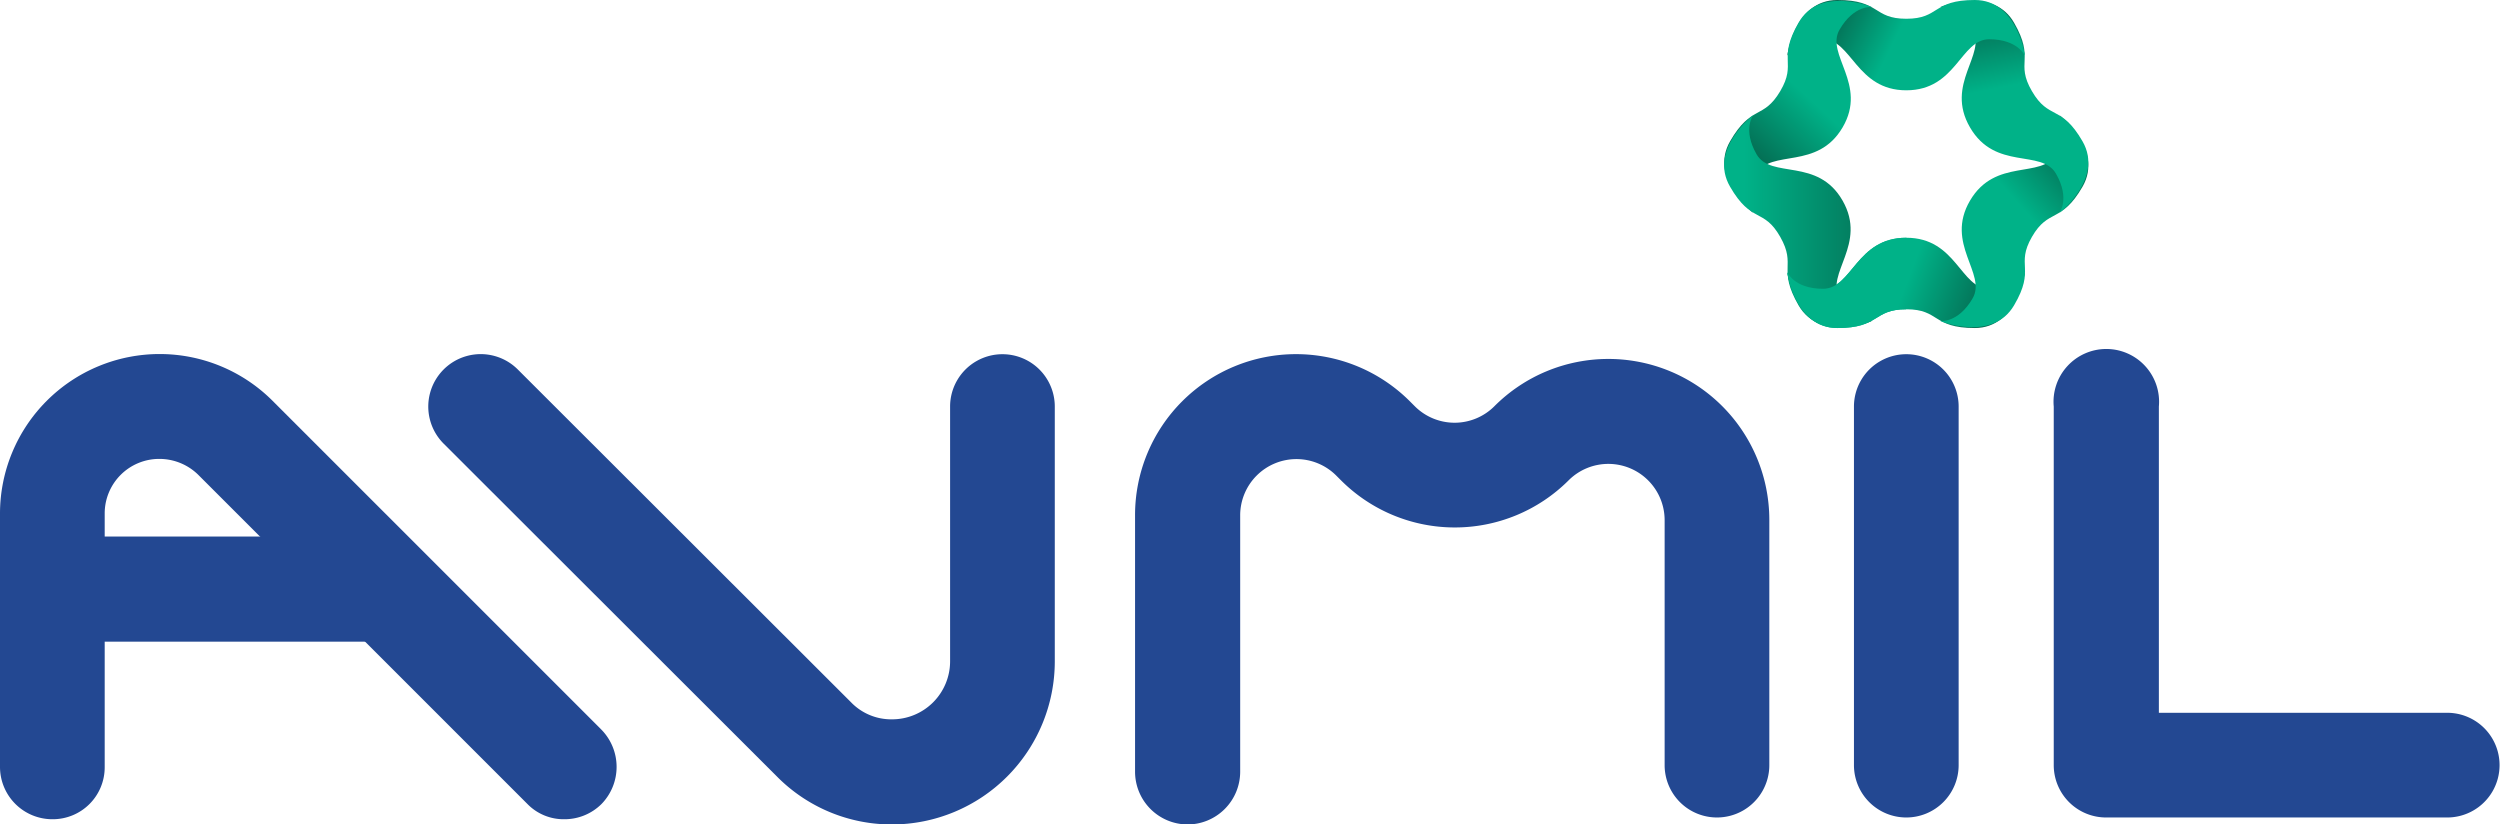
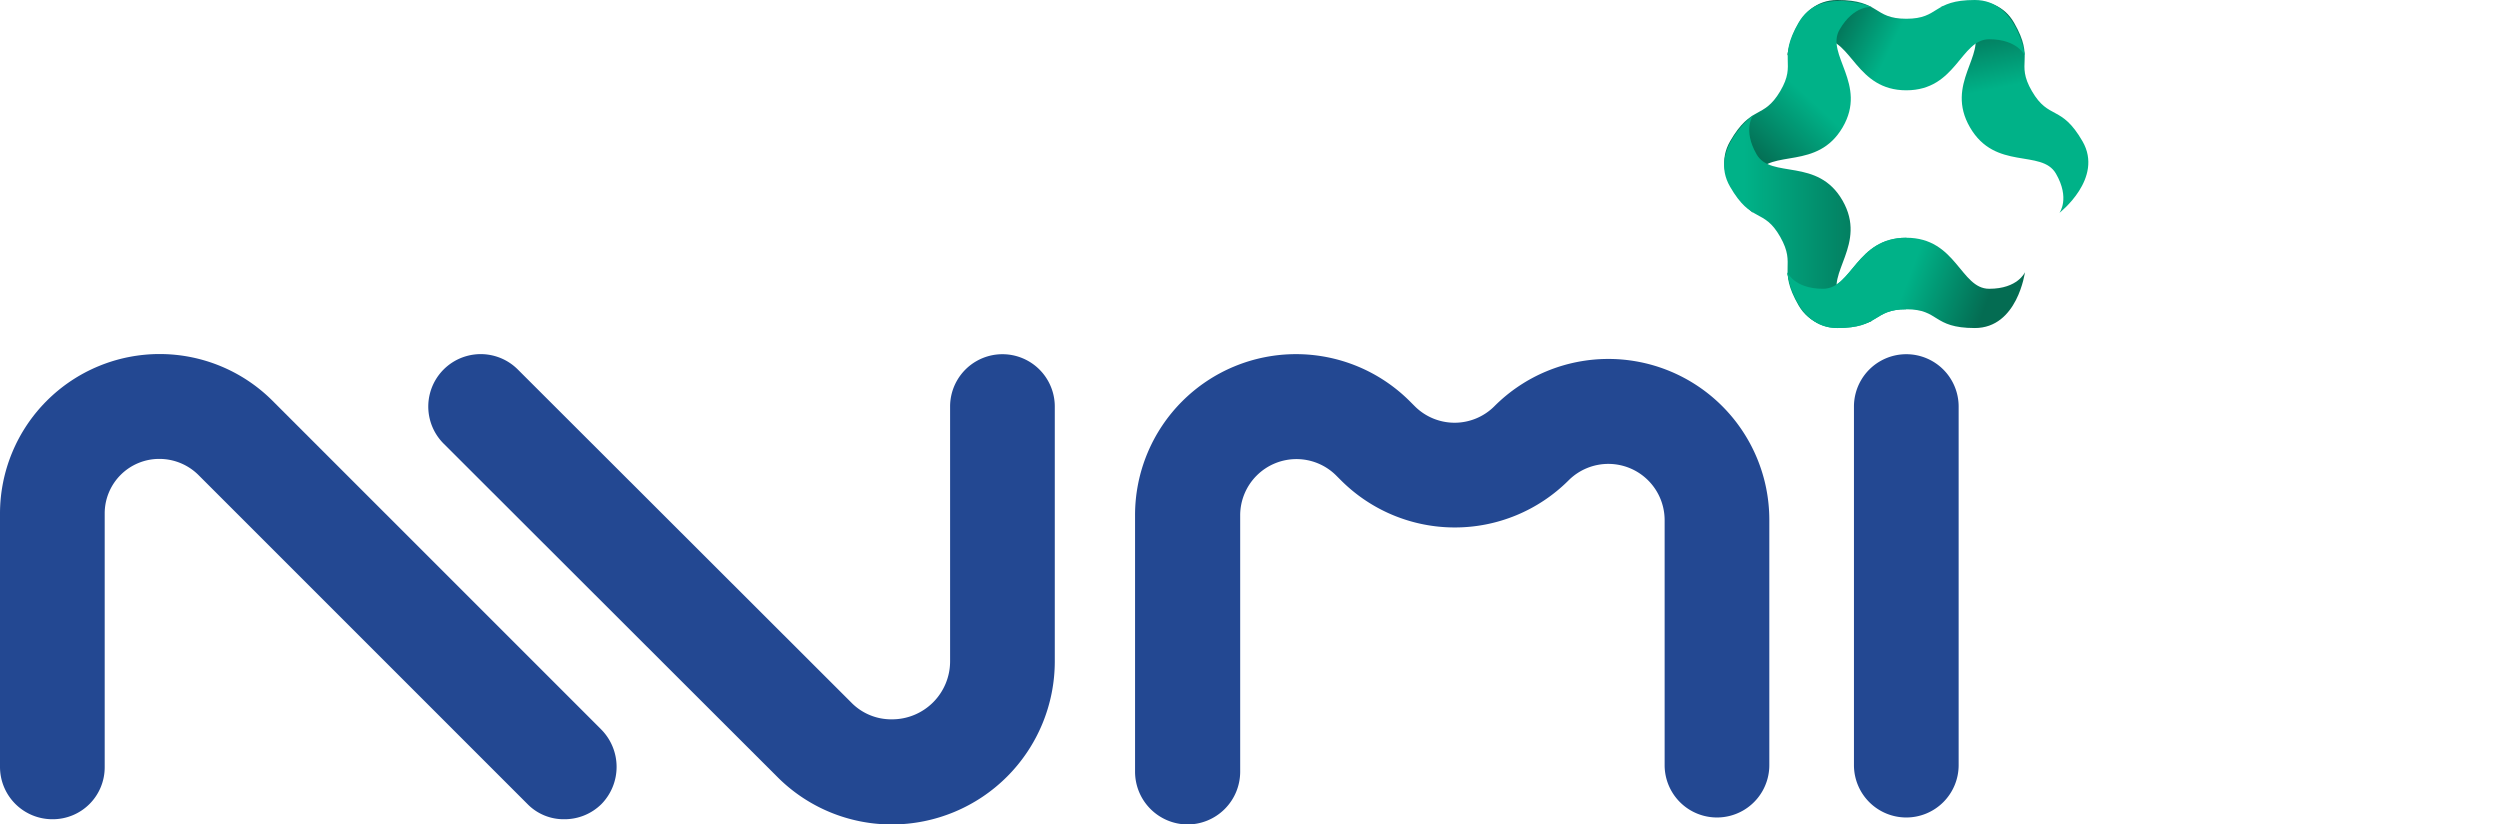
<svg xmlns="http://www.w3.org/2000/svg" xmlns:xlink="http://www.w3.org/1999/xlink" id="Layer_1" data-name="Layer 1" viewBox="0 0 573.1 189">
  <defs>
    <style>.cls-1{fill:none;}.cls-2{fill:#234892;}.cls-3{clip-path:url(#clip-path);}.cls-4{fill:url(#linear-gradient);}.cls-5{clip-path:url(#clip-path-2);}.cls-6{fill:url(#linear-gradient-2);}.cls-7{clip-path:url(#clip-path-3);}.cls-8{fill:url(#linear-gradient-3);}.cls-9{clip-path:url(#clip-path-4);}.cls-10{fill:url(#linear-gradient-4);}.cls-11{clip-path:url(#clip-path-5);}.cls-12{fill:url(#linear-gradient-5);}.cls-13{clip-path:url(#clip-path-6);}.cls-14{fill:url(#linear-gradient-6);}.cls-15{clip-path:url(#clip-path-7);}.cls-16{fill:url(#linear-gradient-7);}</style>
    <clipPath id="clip-path">
      <path class="cls-1" d="M417.9,66.2c-6.6,0-8.2-3.8-8.2-3.8s1.7,12.8,11.5,12.8,8.1-4.3,15.8-4.3,5.9,4.3,15.7,4.3,11.5-12.8,11.5-12.8-1.6,3.8-8.2,3.8-7.5-11.7-19-11.7-12.4,11.7-19.1,11.7" />
    </clipPath>
    <linearGradient id="linear-gradient" x1="1159.22" y1="535.16" x2="1160.22" y2="535.16" gradientTransform="matrix(0, -18.79, -18.79, 0, 10493.16, 21865.6)" gradientUnits="userSpaceOnUse">
      <stop offset="0" stop-color="#046c52" />
      <stop offset="1" stop-color="#00b288" />
    </linearGradient>
    <clipPath id="clip-path-2">
-       <path class="cls-1" d="M471.3,35.4c-3.3,5.7-13.9.7-19.7,10.6s3.9,16.7.6,22.4-7.4,5.2-7.4,5.2,11.9,4.9,16.9-3.6.3-9.1,4.1-15.7,6.7-3,11.6-11.5-5.3-16.4-5.3-16.4,2.5,3.3-.8,9" />
-     </clipPath>
+       </clipPath>
    <linearGradient id="linear-gradient-2" x1="1157.97" y1="458.81" x2="1158.97" y2="458.81" gradientTransform="matrix(-16.98, 0, 0, 16.98, 20145.88, -7739.24)" xlink:href="#linear-gradient" />
    <clipPath id="clip-path-3">
-       <path class="cls-1" d="M444.8,1.6s4.1-.5,7.4,5.2-6.4,12.4-.6,22.4,16.4,4.9,19.7,10.6.8,9,.8,9,10.2-7.9,5.3-16.4-7.7-4.8-11.6-11.5.8-7.2-4.1-15.7c-2.3-4-6.1-5-9.5-5a22.5,22.5,0,0,0-7.4,1.4" />
+       <path class="cls-1" d="M444.8,1.6s4.1-.5,7.4,5.2-6.4,12.4-.6,22.4,16.4,4.9,19.7,10.6.8,9,.8,9,10.2-7.9,5.3-16.4-7.7-4.8-11.6-11.5.8-7.2-4.1-15.7c-2.3-4-6.1-5-9.5-5" />
    </clipPath>
    <linearGradient id="linear-gradient-3" x1="1087.21" y1="427.01" x2="1088.21" y2="427.01" gradientTransform="matrix(0, 16.69, 16.69, 0, -6663.95, -18142.84)" xlink:href="#linear-gradient" />
    <clipPath id="clip-path-4">
      <path class="cls-1" d="M437,4.3c-7.7,0-5.9-4.3-15.8-4.3s-11.5,12.8-11.5,12.8S411.3,9,417.9,9s7.6,11.7,19.1,11.7S449.4,9,456,9s8.2,3.8,8.2,3.8S462.5,0,452.7,0s-8,4.3-15.7,4.3" />
    </clipPath>
    <linearGradient id="linear-gradient-4" x1="1020.29" y1="459.02" x2="1021.29" y2="459.02" gradientTransform="matrix(0, 14.82, 14.82, 0, -6365.77, -15128.12)" xlink:href="#linear-gradient" />
    <clipPath id="clip-path-5">
      <path class="cls-1" d="M412.3,5.2c-4.9,8.5-.3,9.1-4.2,15.7s-6.6,3-11.5,11.5,5.3,16.4,5.3,16.4-2.5-3.3.8-9,13.9-.7,19.7-10.6-4-16.7-.7-22.4,7.4-5.2,7.4-5.2A21.7,21.7,0,0,0,421.7.2c-3.4,0-7.1,1-9.4,5" />
    </clipPath>
    <linearGradient id="linear-gradient-5" x1="1044.32" y1="551.91" x2="1045.32" y2="551.91" gradientTransform="matrix(18.86, 0, 0, -18.86, -19299.9, 10433.27)" xlink:href="#linear-gradient" />
    <clipPath id="clip-path-6">
      <path class="cls-1" d="M396.6,42.8c4.9,8.5,7.7,4.8,11.5,11.5s-.7,7.2,4.2,15.7,16.8,3.6,16.8,3.6-4.1.5-7.4-5.2,6.4-12.4.7-22.4S406,41.1,402.7,35.4s-.8-9-.8-9-10.3,7.8-5.3,16.4" />
    </clipPath>
    <linearGradient id="linear-gradient-6" x1="1134.68" y1="508.6" x2="1135.68" y2="508.6" gradientTransform="matrix(-33.9, 0, 0, 33.9, 38899.54, -17191.07)" xlink:href="#linear-gradient" />
    <clipPath id="clip-path-7">
      <path class="cls-1" d="M417.9,66.2c-6.6,0-8.2-3.8-8.2-3.8s1.7,12.8,11.5,12.8,8.1-4.3,15.8-4.3V54.5c-11.5,0-12.4,11.7-19.1,11.7" />
    </clipPath>
    <linearGradient id="linear-gradient-7" x1="1159.22" y1="535.36" x2="1160.22" y2="535.36" gradientTransform="matrix(0, -18.79, -18.79, 0, 10483.28, 21878.34)" xlink:href="#linear-gradient" />
  </defs>
  <path class="cls-2" d="M129.4,187.8a11.6,11.6,0,0,1-8.5-3.5L45.4,108.8a12.7,12.7,0,0,0-8.9-3.6A12.5,12.5,0,0,0,24,117.7v58.1a11.9,11.9,0,0,1-12,12,12,12,0,0,1-12-12V117.7A36.6,36.6,0,0,1,62.4,91.8l75.5,75.5a12.2,12.2,0,0,1,0,17,12,12,0,0,1-8.5,3.5" />
  <path class="cls-2" d="M204.5,189a37,37,0,0,1-26.4-11l-76.4-76.3a12,12,0,0,1,17-17L195.1,161a12.8,12.8,0,0,0,9.4,3.9,13.3,13.3,0,0,0,13.3-13.3V93.2a12,12,0,1,1,24,0v58.4A37.4,37.4,0,0,1,204.5,189" />
  <path class="cls-2" d="M272.2,189a12.1,12.1,0,0,1-12-12.1V118.1a36.9,36.9,0,0,1,63-26.1l1.1,1.1a12.9,12.9,0,0,0,18.3,0,36.9,36.9,0,0,1,63,26.1v56.2a12,12,0,0,1-24,0V119.2a12.9,12.9,0,0,0-22-9.1,36.9,36.9,0,0,1-52.2,0l-1.1-1.1a12.9,12.9,0,0,0-22,9.1v58.8A12.1,12.1,0,0,1,272.2,189" />
-   <path class="cls-2" d="M88,147.1H12A12.1,12.1,0,0,1,12,123H88a12.1,12.1,0,0,1,0,24.1" />
  <path class="cls-2" d="M437,187.4a12,12,0,0,1-12-12V93.2a12,12,0,1,1,24,0v82.2a12,12,0,0,1-12,12" />
-   <path class="cls-2" d="M561,187.4H482.8a12,12,0,0,1-12-12V93.2a12.1,12.1,0,1,1,24.1,0v70.2H561a12,12,0,1,1,0,24" />
  <g class="cls-3">
    <rect class="cls-4" x="417.7" y="35.7" width="38.5" height="58.31" transform="translate(223.1 451.4) rotate(-69.5)" />
  </g>
  <g class="cls-5">
    <rect class="cls-6" x="432.2" y="20.5" width="62.7" height="63.86" transform="translate(83.1 322.4) rotate(-41.8)" />
  </g>
  <g class="cls-7">
    <rect class="cls-8" x="440.4" y="-3.1" width="46.3" height="55.07" transform="translate(4.3 91.9) rotate(-11.4)" />
  </g>
  <g class="cls-9">
    <rect class="cls-10" x="415.6" y="-18.7" width="42.8" height="58.03" transform="translate(233.5 397.2) rotate(-63.6)" />
  </g>
  <g class="cls-11">
    <rect class="cls-12" x="379.8" y="-5.8" width="61.1" height="60.58" transform="translate(112.5 307.9) rotate(-47)" />
  </g>
  <g class="cls-13">
    <rect class="cls-14" x="391.6" y="26.4" width="37.5" height="52.14" />
  </g>
  <g class="cls-15">
    <rect class="cls-16" x="408.9" y="48.4" width="29" height="32.78" transform="translate(214.2 438.6) rotate(-69.5)" />
  </g>
</svg>